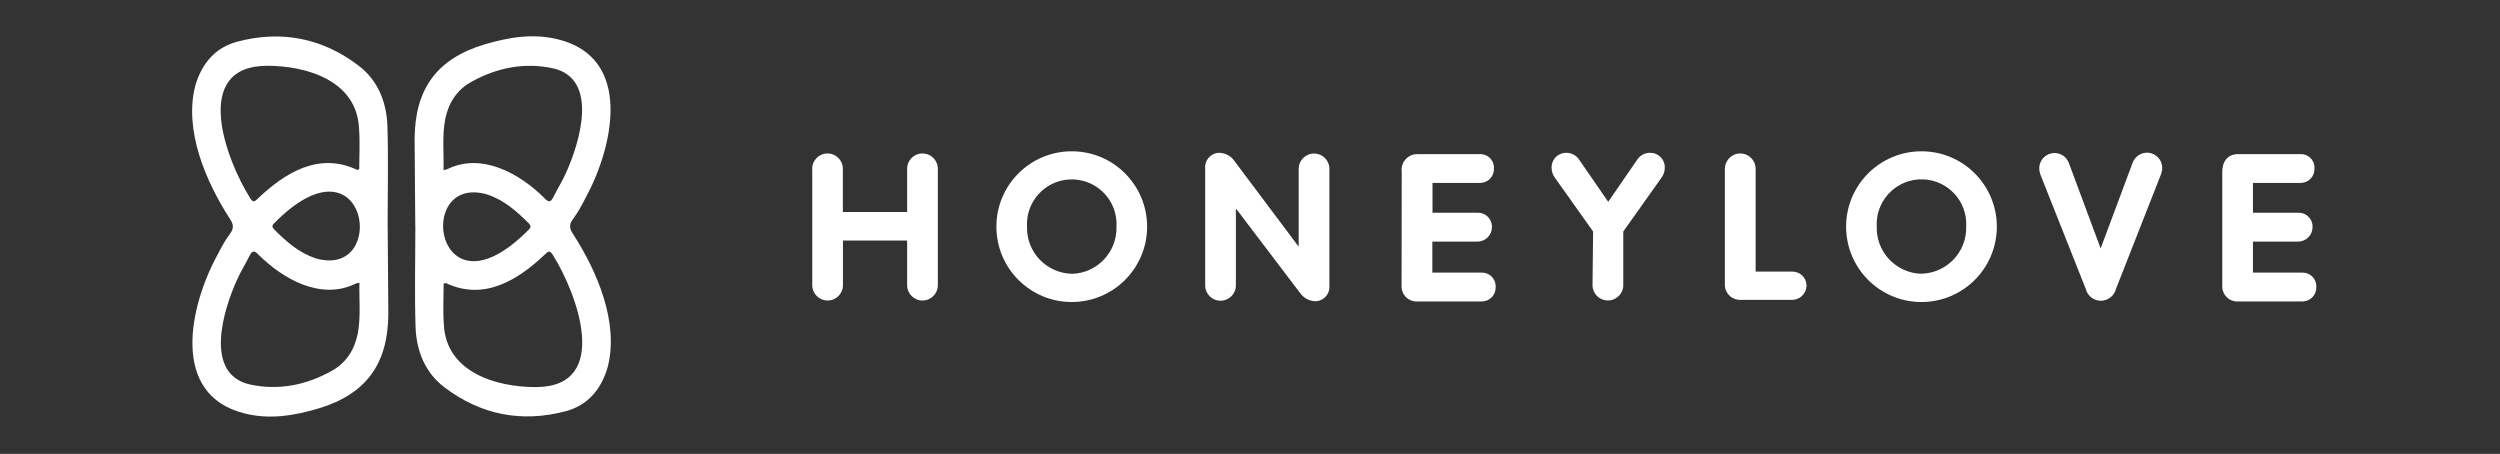
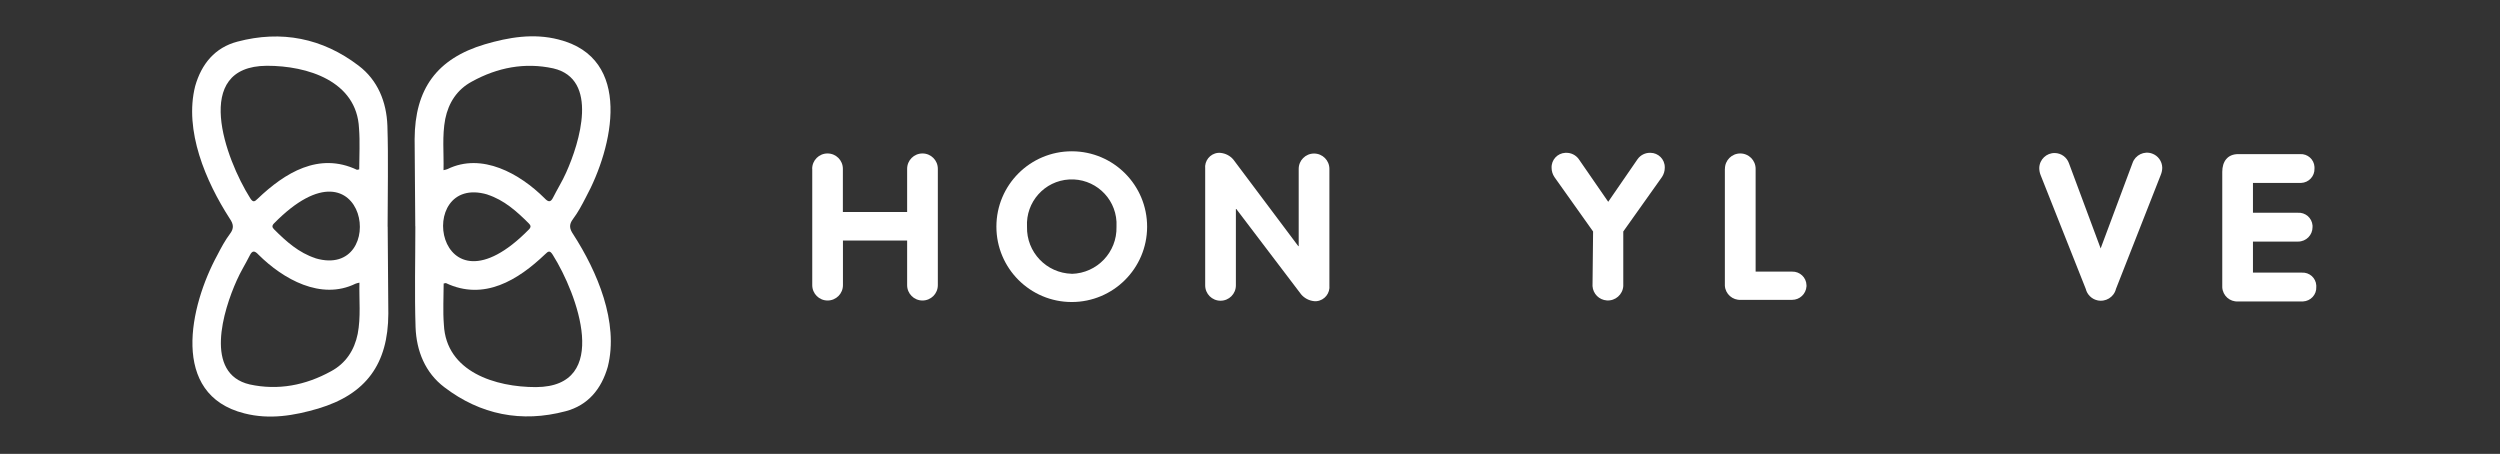
<svg xmlns="http://www.w3.org/2000/svg" id="a" viewBox="0 0 347 63">
  <rect x="0" y="0" width="347" height="63" fill="#333333" stroke="none" />
  <path d="M112.73,23.43c0-1.18.95-2.13,2.13-2.13s2.13.95,2.13,2.13v6h8.92v-6c0-1.18.95-2.13,2.13-2.13,1.18,0,2.13.95,2.13,2.13h0v16.15c0,1.18-.95,2.13-2.13,2.13s-2.13-.95-2.13-2.13v-6.19h-8.91v6.19c0,1.18-.95,2.13-2.13,2.13s-2.13-.95-2.13-2.13v-16.14Z" fill="#fff" stroke-width="0" />
  <path d="M167.28,23.43c-.12-1.1.66-2.09,1.76-2.21.12-.01.25-.02.37,0,.7.07,1.34.4,1.79.94l9,12h.06v-10.72c0-1.18.95-2.13,2.13-2.13,1.18,0,2.13.95,2.13,2.13h0v16.15c.12,1.1-.66,2.09-1.76,2.21-.12.01-.25.02-.37,0-.69-.07-1.34-.41-1.79-.94l-9-11.85h-.06v10.6c0,1.18-.95,2.13-2.13,2.13-1.18,0-2.13-.95-2.13-2.13h0s0-16.18,0-16.18Z" fill="#fff" stroke-width="0" />
-   <path d="M194.56,23.86c-.17-1.19.66-2.28,1.85-2.45.12-.02.25-.02.37-.02h8.58c1.04-.06,1.94.73,2,1.77,0,.08,0,.15,0,.23.04,1.07-.79,1.96-1.86,2-.05,0-.1,0-.14,0h-6.53v4.14h6.17c1.06-.08,1.99.71,2.08,1.77,0,.08,0,.15,0,.23,0,1.1-.89,2-2,2-.03,0-.05,0-.08,0h-6.19v4.31h6.79c1.05-.06,1.94.75,2,1.79,0,.07,0,.14,0,.21.04,1.07-.79,1.96-1.86,2-.05,0-.1,0-.14,0h-8.87c-1.14.07-2.12-.8-2.19-1.95,0-.06,0-.12,0-.18l.02-15.85Z" fill="#fff" stroke-width="0" />
  <path d="M221.12,32.13l-5.37-7.56c-.25-.38-.39-.82-.39-1.28-.04-1.1.81-2.03,1.92-2.08.03,0,.05,0,.08,0,.69-.02,1.35.3,1.76.86l4.1,5.94,4.09-5.94c.41-.56,1.07-.88,1.76-.86,1.1,0,2,.89,2,2,0,.03,0,.05,0,.08,0,.46-.14.9-.39,1.28l-5.37,7.56v7.58c-.08,1.18-1.1,2.07-2.28,1.99-1.07-.07-1.92-.92-1.99-1.99l.08-7.58Z" fill="#fff" stroke-width="0" />
  <path d="M239.42,23.43c0-1.18.95-2.13,2.13-2.13,1.18,0,2.13.95,2.13,2.13h0v14.27h5.06c1.07-.03,1.97.8,2,1.88,0,.06,0,.12,0,.17-.07,1.05-.94,1.87-2,1.87h-7.1c-1.16.07-2.16-.81-2.23-1.96,0-.12,0-.25,0-.37v-15.85Z" fill="#fff" stroke-width="0" />
-   <path d="M266.7,21c-5.78,0-10.46,4.68-10.46,10.46s4.68,10.46,10.46,10.46c5.76,0,10.44-4.66,10.46-10.42.02-5.78-4.64-10.48-10.42-10.5-.01,0-.03,0-.04,0ZM266.7,38c-3.52-.09-6.3-3.01-6.21-6.53h0c-.19-3.43,2.43-6.37,5.86-6.57,3.43-.19,6.37,2.43,6.56,5.86.01.23.01.47,0,.7.09,3.52-2.69,6.44-6.21,6.53h0Z" fill="#fff" stroke-width="0" />
  <path d="M283.24,24.31c-.13-.32-.19-.66-.19-1,.03-1.17,1-2.1,2.17-2.07.88.02,1.66.59,1.95,1.42l4.4,11.82,4.43-11.87c.39-1.1,1.6-1.69,2.7-1.3.83.29,1.4,1.07,1.42,1.95,0,.34-.07.68-.2,1l-6.22,15.83c-.28,1.16-1.45,1.87-2.61,1.59-.79-.19-1.4-.81-1.59-1.59l-6.26-15.78Z" fill="#fff" stroke-width="0" />
  <path d="M148.76,21c-5.78,0-10.46,4.68-10.46,10.46s4.68,10.46,10.46,10.46c5.76,0,10.44-4.66,10.46-10.42.02-5.78-4.64-10.48-10.42-10.5-.01,0-.03,0-.04,0ZM148.76,38c-3.52-.09-6.3-3.01-6.21-6.53,0,0,0,0,0,0-.19-3.43,2.43-6.37,5.86-6.56s6.37,2.43,6.56,5.86c.01.23.01.47,0,.71.09,3.52-2.69,6.44-6.21,6.53,0,0,0,0,0,0Z" fill="#fff" stroke-width="0" />
  <path d="M308.45,23.86c0-1.42.71-2.47,2.22-2.47h8.58c1.04-.06,1.94.73,2,1.77,0,.08,0,.15,0,.23.04,1.07-.79,1.96-1.86,2-.05,0-.1,0-.14,0h-6.54v4.14h6.2c1.06-.08,1.98.7,2.07,1.76,0,.08,0,.16,0,.24,0,1.1-.89,2-2,2-.02,0-.05,0-.07,0h-6.2v4.31h6.79c1.04-.06,1.94.73,2,1.77,0,.08,0,.15,0,.23.05,1.06-.78,1.95-1.84,2-.05,0-.11,0-.16,0h-8.86c-1.14.07-2.12-.8-2.19-1.95,0-.06,0-.12,0-.18v-15.85Z" fill="#fff" stroke-width="0" />
  <path d="M57.65,31.41c0,4.67-.12,9.34.03,14.01.12,3.3,1.34,6.32,4,8.33,5.01,3.82,10.71,4.95,16.82,3.33,3.12-.82,4.98-3.09,5.86-6.17,1.56-6.17-1.47-13.23-4.79-18.38-.52-.76-.64-1.34-.03-2.14.67-.89,1.22-1.92,1.74-2.93,3.84-7.04,6.63-19.38-3.76-21.98-3.48-.89-6.9-.31-10.23.67-6.66,1.99-9.71,6.2-9.74,13.16l.09,12.09h0ZM61.8,16.51c.46-2.26,1.65-4.09,3.7-5.19,3.54-1.95,7.33-2.69,11.29-1.83,6.38,1.48,3.67,10.29,1.8,14.44-.52,1.19-1.22,2.29-1.8,3.45-.37.76-.7.67-1.22.12-3.42-3.4-8.68-6.37-13.46-4.03-.12.06-.31.09-.55.15.06-2.41-.21-4.76.24-7.11ZM67.66,27.01c2.32.76,4.06,2.32,5.74,4,.27.27.34.49.03.82-13.02,13.27-16.05-7.85-5.77-4.83h0ZM74.4,53.73c-5.6.01-12.48-2.1-12.79-8.67-.15-1.89-.03-3.82-.03-5.71.15-.03.24-.06.31-.06,5.29,2.51,10.02-.42,13.77-4,.46-.46.67-.55,1.07.09,3.41,5.42,8.15,18.29-2.32,18.35h0Z" fill="#fff" stroke-width="0" />
  <path d="M53.8,31.45c0-4.67.12-9.34-.03-14.01-.12-3.3-1.34-6.32-4-8.33-5.01-3.82-10.71-4.95-16.82-3.33-3.12.82-4.98,3.09-5.86,6.17-1.56,6.17,1.47,13.23,4.79,18.38.52.76.64,1.34.03,2.14-.67.89-1.22,1.92-1.74,2.93-3.84,7.04-6.63,19.38,3.76,21.98,3.48.89,6.9.31,10.23-.67,6.66-1.99,9.71-6.2,9.74-13.16l-.09-12.09h0ZM49.65,46.34c-.46,2.26-1.65,4.09-3.7,5.19-3.54,1.95-7.33,2.69-11.29,1.83-6.38-1.48-3.67-10.29-1.8-14.44.52-1.19,1.22-2.29,1.8-3.45.37-.76.7-.67,1.22-.12,3.42,3.4,8.68,6.37,13.46,4.03.12-.06.31-.09.55-.15-.06,2.41.21,4.76-.24,7.11ZM43.79,35.84c-2.32-.76-4.06-2.32-5.74-4-.27-.27-.34-.49-.03-.82,13.02-13.27,16.05,7.85,5.77,4.83h0ZM37.04,9.13c5.6-.01,12.48,2.1,12.79,8.67.15,1.89.03,3.82.03,5.71-.15.03-.24.06-.31.06-5.29-2.51-10.02.42-13.77,4-.46.46-.67.55-1.07-.09-3.41-5.42-8.15-18.29,2.32-18.35h0Z" fill="#fff" stroke-width="0" />
</svg>